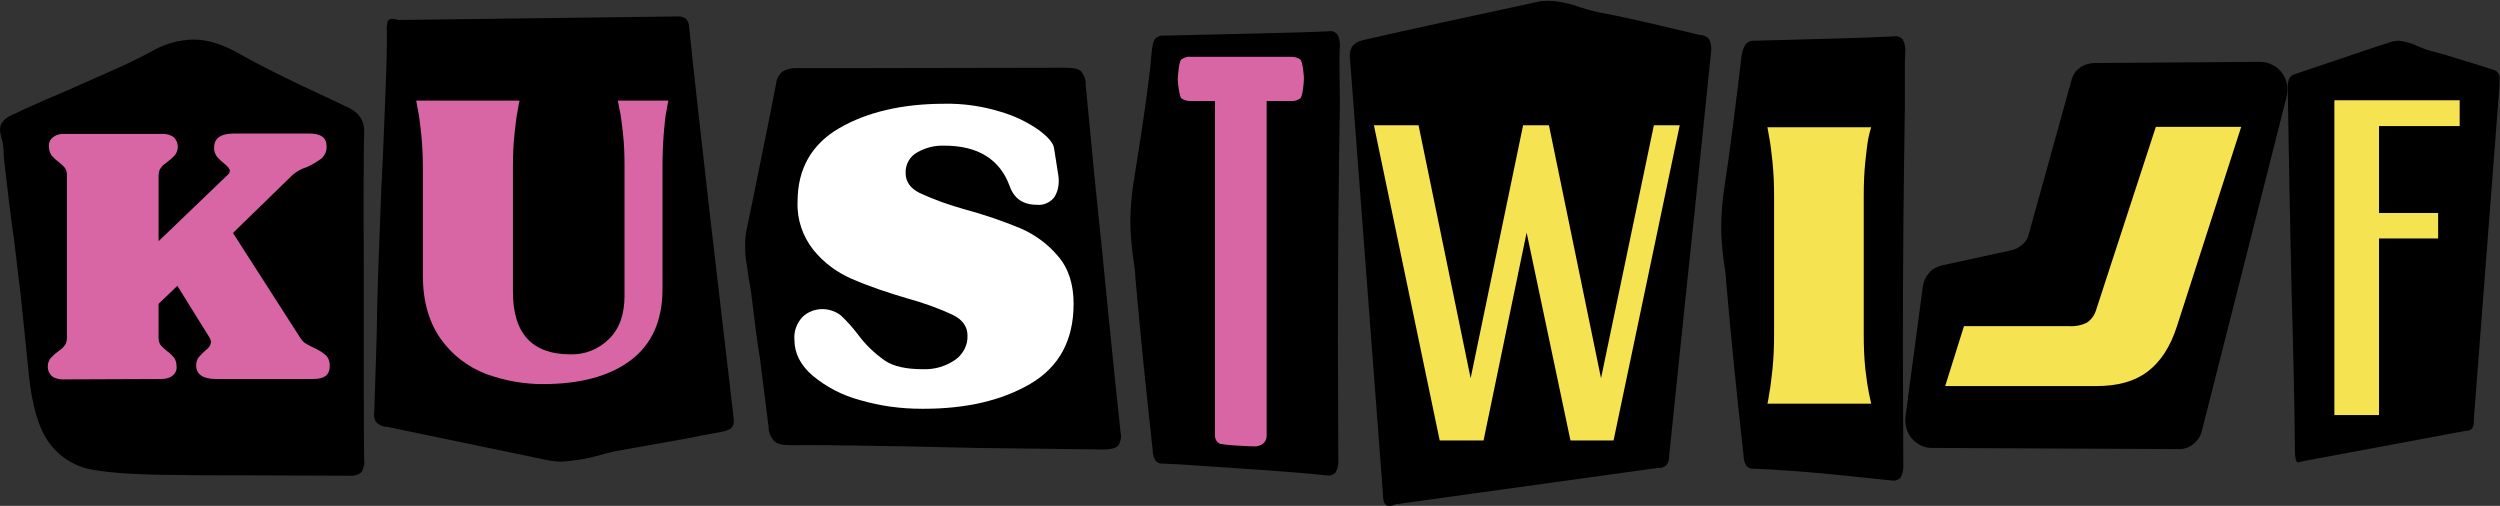
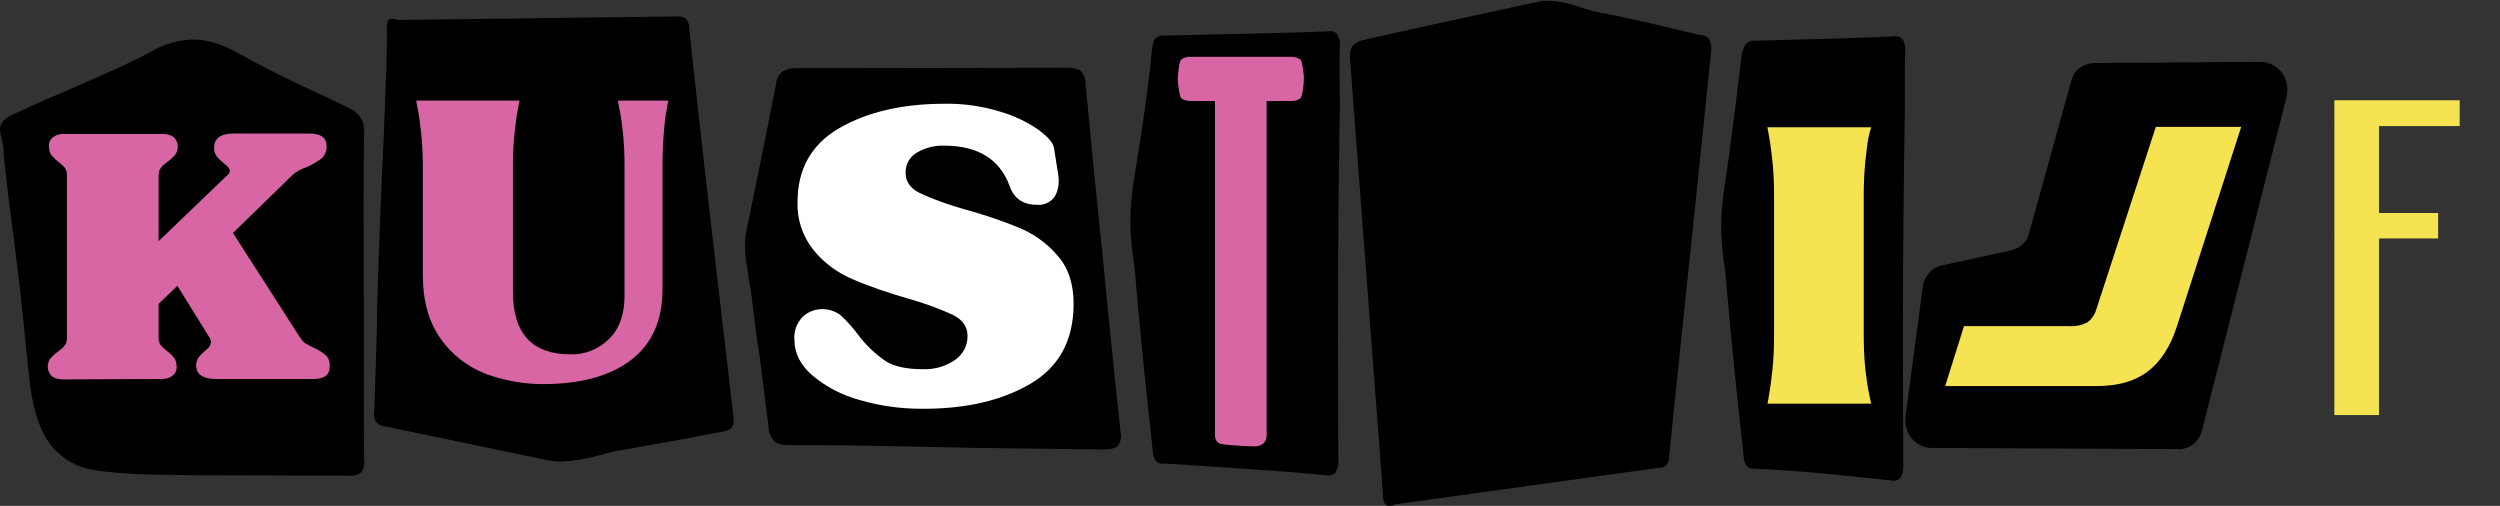
<svg xmlns="http://www.w3.org/2000/svg" version="1.1" id="Layer_1" x="0px" y="0px" viewBox="0 0 638.5 129.2" style="enable-background:new 0 0 638.5 129.2;" xml:space="preserve">
  <rect x="0" y="0" width="638.5" height="129.2" fill="#333333" stroke="none" />
  <style type="text/css">
	.st0{fill:#D866A5;}
	.st1{fill:#FFFFFF;}
	.st2{fill:#F6E351;}
</style>
  <g>
    <path id="Path_17" d="M93,33.8c0.1-1.3-0.2-2.6-0.9-3.7c-0.7-1.1-1.7-1.9-2.9-2.5l-6.3-3c-9.2-4.2-16.3-7.8-21.3-10.6   c-4.4-2.6-8.5-3.9-12.2-3.9c-3.9,0.1-7.7,1.2-11,3.2c-3,1.6-6.5,3.3-10.4,5s-7.6,3.4-11.3,5c-7.3,3.1-11.5,5-12.8,5.7   C1.3,30,0,31.3,0,33.1c0,0.7,0.2,1.5,0.4,2.2c0.3,0.9,0.4,1.9,0.5,2.8c0,1.1,0.1,1.8,0.1,2.3c1,8.7,1.8,15.7,2.6,20.9   c0.3,2.3,0.8,7.1,1.7,14.2C6,82.5,6.7,89.1,7.3,95c0.8,8.5,2.6,14.6,5.4,18.3c2.7,3.6,6.7,6,11.1,6.7c4.6,0.8,11.8,1.3,21.7,1.3   c3.7,0.1,9.2,0.1,16.7,0.1l27.2,0.1c1,0.1,2.1-0.2,2.9-0.9c0.6-1,0.9-2.1,0.7-3.3c-0.1-5.5-0.1-22.1-0.1-49.9   C92.8,49,92.9,37.7,93,33.8z" />
    <path id="Path_18" d="M98.8,7.8c0.1,3-0.1,9.5-0.5,19.7c-0.4,10.2-0.7,17-0.9,20.5c-0.2,4.8-0.4,10-0.6,15.6s-0.4,10.9-0.5,16.1   c0,2.7-0.1,6.9-0.3,12.6l-0.4,12.6c-0.2,1-0.1,2,0.4,2.8c0.7,0.8,1.7,1.3,2.8,1.3l41.4,8.6c1.1,0.2,2.1,0.3,3.2,0.3   c3.2-0.2,6.4-0.7,9.6-1.6c1.4-0.4,2.8-0.8,4.3-1.1c1.3-0.2,7.3-1.3,18-3.2c2-0.4,4.9-1,8.9-1.7c0.9-0.1,1.7-0.4,2.5-0.9   c0.5-0.5,0.8-1.2,0.7-2l-0.1-1.2c-1.7-14.4-3.7-31.9-6.1-52.3c-2.3-20.4-4.1-36.1-5.2-47c0-0.8-0.3-1.5-0.8-2.1   c-0.7-0.5-1.6-0.7-2.4-0.6l-70.8,0.9l-1.7-0.3c-0.5-0.1-1,0.2-1.3,0.6C98.8,6.4,98.7,7.1,98.8,7.8z" />
    <path id="Path_19" d="M202.1,113.7c5.9-0.1,21.7,0.1,47.4,0.7l32.2,0.4c1.9,0,3.1-0.3,3.8-0.9c0.7-1,1-2.2,0.7-3.4   c-0.9-8.1-2-19.1-3.4-33c-1-10.2-1.7-17.5-2.2-21.9l-1.1-10.8c-0.4-4.6-1.2-12.2-2.2-22.9c0.1-1.3-0.3-2.5-1.1-3.6   c-0.6-0.7-1.9-1-3.9-1l-54.8,0.1h-13.7c-1.4-0.1-2.8,0.2-4,0.9c-0.9,0.8-1.5,1.9-1.6,3.2c-1,5.1-2.8,14.3-5.5,27.4l-2,9.7   c-0.3,1.4-0.4,2.8-0.4,4.2c0,1.6,0.1,3.2,0.4,4.7c0.3,1.7,0.4,2.9,0.5,3.5c0.3,1.4,0.5,2.8,0.7,4.2c0.8,6.8,1.5,12.3,2.2,16.4   l2.2,17.5c0,1.3,0.5,2.6,1.5,3.6C198.4,113.4,199.9,113.7,202.1,113.7z" />
    <path id="Path_20" d="M342.1,16.7c0-2.1,0-3.6,0.1-4.7c0.1-1.1-0.1-2.3-0.7-3.3c-0.6-0.6-1.4-0.9-2.3-0.7c-8,0.4-26.3,0.7-41.9,1.1   c-1-0.1-1.9,0.3-2.5,1.1c-0.6,1.1-0.9,5.6-1,6.8c-1.7,14.2-3.1,21.9-4.3,29.6c-0.5,3.3-0.8,6.7-0.8,10.1c0,2.5,0.2,5,0.5,7.5   c0.1,0.8,0.2,1.8,0.4,2.9c0.2,1.1,0.3,2.4,0.4,4c1.3,14.9,2.8,29.5,4.4,43.9c0,0.9,0.2,1.8,0.7,2.6c0.4,0.6,1.2,0.9,1.9,0.8   c2.5,0.1,6.4,0.3,11.6,0.7c5.3,0.4,19.7,1.2,30.1,2.3c0.9,0.2,1.8-0.1,2.4-0.7c0.6-1.1,0.8-2.3,0.7-3.6l-0.1-30.1   c0-22.4,0.2-42.6,0.5-60.5L342.1,16.7z" />
    <path id="Path_21" d="M353.2,126.1c0,2.1,0.5,3.1,1.5,3.1c0.6,0,1.2-0.1,1.7-0.4l67-9.3c0.8,0.1,1.6-0.2,2.2-0.7   c0.5-0.7,0.8-1.6,0.7-2.4l4.2-40.5c2.7-25.2,4.8-46.1,6.5-62.6c0.2-1.1,0-2.3-0.5-3.3c-0.6-0.7-1.5-1.1-2.5-1.1l-3.8-0.9   c-9.2-2.2-16.5-3.9-21.7-4.8c-2.2-0.5-3.8-1-4.8-1.3c-2.7-1-5.5-1.6-8.3-1.7c-0.9,0-1.9,0.1-2.8,0.3l-19.9,4.3   c-11.7,2.5-19.9,4.4-24.8,5.5c-1,0.2-1.9,0.8-2.6,1.6c-0.5,1-0.7,2.1-0.5,3.2L353.2,126.1z" />
    <path id="Path_22" d="M486.5,18c0-2.1,0-3.6,0.1-4.7c0.1-1.1-0.1-2.3-0.7-3.3c-0.6-0.6-1.4-0.9-2.3-0.7c-8,0.4-19.8,0.7-35.4,1.1   c-1-0.1-1.9,0.3-2.5,1.1c-0.6,1.1-0.9,2.3-1,3.6c-1.7,14.2-3.1,25.1-4.3,32.8c-0.5,3.3-0.8,6.7-0.8,10.1c0,2.5,0.2,5,0.5,7.5   c0.1,0.8,0.2,1.8,0.4,2.9s0.3,2.4,0.4,4c1.3,14.9,2.8,29.5,4.4,43.9c0,0.9,0.2,1.8,0.7,2.6c0.4,0.6,1.2,0.9,1.9,0.8   c2.5,0.1,6.4,0.3,11.6,0.7c5.3,0.4,13.1,1.2,23.5,2.3c0.9,0.2,1.8-0.1,2.4-0.7c0.6-1.1,0.8-2.3,0.7-3.6l-0.1-30.1   c0-22.4,0.2-42.6,0.5-60.5L486.5,18z" />
    <path id="Path_23" d="M493.7,114.4c-2.1,0.1-4-0.8-5.4-2.4c-1.4-1.6-1.9-3.8-1.6-5.9l4.4-33c0.2-1.3,0.7-2.4,1.6-3.4   c0.8-1,2-1.6,3.2-1.9l17.9-3.9c1.1-0.3,2-0.8,2.8-1.5c0.8-0.7,1.4-1.7,1.6-2.8l10.8-38.9c0.3-1.4,1.1-2.6,2.2-3.4   c1.1-0.8,2.5-1.2,3.8-1.2l41.7-0.3c2-0.1,4,0.6,5.4,2c1.4,1.3,2.1,3.2,2.1,5.1c0,0.7-0.1,1.4-0.3,2.2l-21.5,84.8   c-0.3,1.4-1.1,2.6-2.2,3.5c-1.1,0.9-2.5,1.4-4,1.3L493.7,114.4z" />
-     <path id="Path_24" d="M586.1,113.8c0,1.1,0,2.3,0.2,3.4c0.1,0.6,0.4,0.9,0.7,0.9l1.1-0.3l41.8-7.8c0.6,0.1,1.1-0.2,1.5-0.6   c0.3-0.6,0.5-1.3,0.4-2l1.5-19.6l5.1-66.3v-1.2c0.1-0.6-0.1-1.2-0.4-1.7c-0.3-0.4-0.8-0.7-1.3-0.8l-5-1.6c-1.3-0.4-2.8-0.8-4.6-1.4   c-1.8-0.6-3.9-1.2-6.3-1.8c-1.1-0.3-2.1-0.7-3.1-1.1c-1.6-0.8-3.3-1.3-5.1-1.5c-0.6,0-1.3,0.1-1.9,0.3c-4.2,1.3-9,3-14.4,4.8   l-10.1,3.4c-0.7,0.2-1.3,0.6-1.6,1.3c-0.3,0.9-0.4,1.8-0.3,2.8l0.4,24.1l0.5,24.2C585.8,93.2,586.1,107.5,586.1,113.8z" />
    <path id="Path_25" class="st0" d="M16.1,96.9c-1,0-2-0.2-2.8-0.8c-0.7-0.6-1.1-1.5-1.1-2.4c0-0.8,0.2-1.5,0.7-2.2   c0.6-0.6,1.2-1.2,1.9-1.7c0.1-0.1,0.4-0.3,0.9-0.7c0.4-0.3,0.8-0.8,1.1-1.3c0.2-0.5,0.3-1,0.3-1.5V44.8c0-0.7-0.1-1.3-0.5-1.9   c-0.5-0.6-1.1-1.1-1.7-1.6c-0.7-0.5-1.3-1.1-1.8-1.7c-0.4-0.6-0.6-1.4-0.6-2.2c-0.1-0.9,0.3-1.8,1.1-2.4c0.8-0.6,1.7-0.8,2.7-0.8   h25.2c1,0,2,0.2,2.8,0.8c0.7,0.6,1.1,1.5,1.1,2.4c0,0.8-0.2,1.5-0.7,2.2c-0.6,0.6-1.2,1.2-1.9,1.7c-0.1,0.1-0.4,0.3-0.9,0.7   c-0.4,0.3-0.8,0.8-1.1,1.3c-0.2,0.5-0.3,1-0.3,1.5v16.8l17.5-16.8c0.4-0.3,0.7-0.7,0.7-1.2c0-0.4-0.4-1-1.3-1.7   c-0.7-0.6-1.4-1.2-2-1.9c-0.5-0.7-0.8-1.5-0.7-2.4c0-2.3,1.7-3.5,5.1-3.5H79c3,0,4.4,1.1,4.4,3.2c0.1,1.2-0.4,2.3-1.2,3.1   c-1.2,0.9-2.5,1.7-3.9,2.3c-1.3,0.4-2.6,1.1-3.6,2L59.5,59.5l17.2,26.8c0.4,0.6,0.9,1.2,1.5,1.5c0.7,0.4,1.4,0.8,2.1,1.1   c1.1,0.5,2.1,1.1,3,1.9c0.7,0.8,1,1.8,0.9,2.8c0,2.2-1.4,3.2-4.3,3.2H55.2c-3.4,0-5.1-1.2-5.1-3.5c0-0.7,0.2-1.4,0.6-2   c0.6-0.7,1.2-1.3,1.9-1.9c0.7-0.5,1.2-1.2,1.3-2c0-0.4-0.2-0.8-0.4-1.2l-8.2-13.2l-4.8,4.6v8.6c0,0.7,0.1,1.3,0.5,1.9   c0.5,0.6,1.1,1.1,1.7,1.6c0.7,0.5,1.3,1.1,1.8,1.7c0.4,0.6,0.6,1.4,0.6,2.2c0.1,0.9-0.3,1.8-1.1,2.4c-0.8,0.6-1.8,0.8-2.8,0.8   L16.1,96.9z" />
    <path id="Path_26" class="st0" d="M138.6,98.1c-4.9,0-9.8-0.9-14.5-2.6c-4.6-1.8-8.6-4.8-11.5-8.9c-3-4.2-4.6-9.6-4.6-16.2V43.1   c0-2.9-0.1-5.8-0.4-8.7c-0.3-2.6-0.5-4.6-0.8-6c-0.3-1.4-0.4-2.3-0.5-2.7h26.4c-0.1,0.4-0.3,1.2-0.5,2.6c-0.3,1.4-0.5,3.3-0.8,5.9   c-0.3,2.8-0.4,5.6-0.4,8.3v32c0,10.7,4.9,16,14.7,16c3.7,0.1,7.2-1.3,9.8-3.9c2.7-2.6,4-6.3,4-11V42.1c0-2.7-0.1-5.4-0.4-8.1   c-0.3-2.5-0.5-4.4-0.8-5.7s-0.4-2.2-0.5-2.6h12.9c-0.1,0.4-0.3,1.3-0.5,2.7c-0.3,1.4-0.5,3.4-0.7,6c-0.2,2.6-0.3,5.4-0.3,8.7v30.7   c0,8.1-2.7,14.1-8.1,18.2S148.1,98.1,138.6,98.1z" />
    <path id="Path_27" class="st1" d="M235.4,104.4c-5.3,0-10.6-0.7-15.7-2.2c-4.5-1.2-8.6-3.3-12.2-6.3c-3.1-2.7-4.6-5.7-4.6-9.1   c-0.2-2.2,0.6-4.3,2.1-5.9c2.7-2.5,6.9-2.6,9.8-0.3c1.6,1.5,3,3.1,4.3,4.8c1.9,2.6,4.2,4.8,6.9,6.7c2.2,1.5,5.5,2.2,9.8,2.2   c3,0.1,5.9-0.8,8.3-2.5c1.9-1.4,3.1-3.7,3-6.1c0-2.2-1.2-4-3.6-5.2c-3.8-1.8-7.8-3.2-11.8-4.3c-4.8-1.4-9.6-3-14.2-5   c-3.7-1.6-7.1-4.1-9.7-7.3c-2.8-3.5-4.3-7.9-4.1-12.4c0-8.4,3.6-14.7,10.7-18.8c7.1-4.1,16.1-6.2,26.8-6.2c4.8-0.1,9.6,0.6,14.2,2   c3.5,1,6.9,2.6,9.9,4.7c2.4,1.8,3.7,3.3,3.9,4.6l1.1,7c0.1,0.5,0.1,1,0.1,1.5c0,1.5-0.4,3.1-1.3,4.3c-1.1,1.2-2.7,1.9-4.3,1.7   c-3.5,0-5.8-1.6-6.9-4.7c-2.5-6.9-8.1-10.4-16.7-10.4c-2.4-0.1-4.8,0.5-6.9,1.7c-1.9,1-3.1,3.1-3,5.3c0,2.2,1.2,3.9,3.6,5.1   c3.7,1.7,7.6,3.1,11.6,4.2c4.8,1.3,9.5,2.9,14.1,4.8c3.7,1.6,7,4,9.6,7.1c2.7,3.1,4,7.2,4,12.2c0,9.3-3.7,16.1-11,20.4   s-16.5,6.4-27.3,6.4L235.4,104.4L235.4,104.4z" />
    <path id="Path_28" class="st0" d="M300.8,20.4c0-0.8,0.3-4.8,0.9-5.2c0.7-0.5,1.6-0.8,2.4-0.7h25.6c0.9,0,1.7,0.2,2.4,0.7   c0.6,0.5,1,4.4,0.9,5.2c0,0.8-0.3,4.2-0.9,4.7c-0.7,0.5-1.6,0.8-2.4,0.7h-6.2v85.5c0,0.8-0.3,1.5-0.9,2c-0.7,0.5-1.6,0.8-2.4,0.7   c-0.9,0-8.2-0.3-8.9-0.8c-0.6-0.4-1-1.1-1-1.9V25.8h-6.2c-0.9,0-1.7-0.2-2.4-0.7C301.2,24.6,300.8,21.1,300.8,20.4z" />
-     <path id="Path_29" class="st2" d="M412.1,112.5h-11l-11.2-53.1l-11,53.1h-11.2L350.9,32h11.4l13.3,64.6L389,32h6.6l13.3,64.6   L422.4,32h6.6L412.1,112.5z" />
    <path id="Path_30" class="st2" d="M451.4,103.1c0.1-0.4,0.3-1.3,0.5-2.8c0.3-1.5,0.5-3.5,0.8-6.1c0.3-2.9,0.4-5.8,0.4-8.7V50.1   c0-2.9-0.1-5.8-0.4-8.7c-0.3-2.6-0.5-4.6-0.8-6.1s-0.4-2.4-0.5-2.8h26.5c-0.3,0.9-0.5,1.8-0.7,2.7c-0.3,1.4-0.5,3.5-0.8,6.1   c-0.3,2.9-0.4,5.8-0.4,8.7v35.5c0,2.9,0.1,5.8,0.4,8.7c0.3,2.6,0.6,4.6,0.9,6.1s0.5,2.4,0.6,2.8H451.4z" />
    <path id="Path_31" class="st2" d="M535.4,98.6c5.5,0,9.8-1.2,13.1-3.7c3.3-2.5,5.8-6.3,7.5-11.6l16.4-50.9h-21.8L535.4,79   c-0.4,1.4-1.2,2.6-2.4,3.4c-1.4,0.7-3,1-4.6,0.9h-26.8l-4.8,15.3L535.4,98.6z" />
    <path id="Path_32" class="st2" d="M607.6,54.4h15.1v6.5h-15.1V106h-11.4V25.6h32v6.6h-20.6L607.6,54.4z" />
  </g>
</svg>